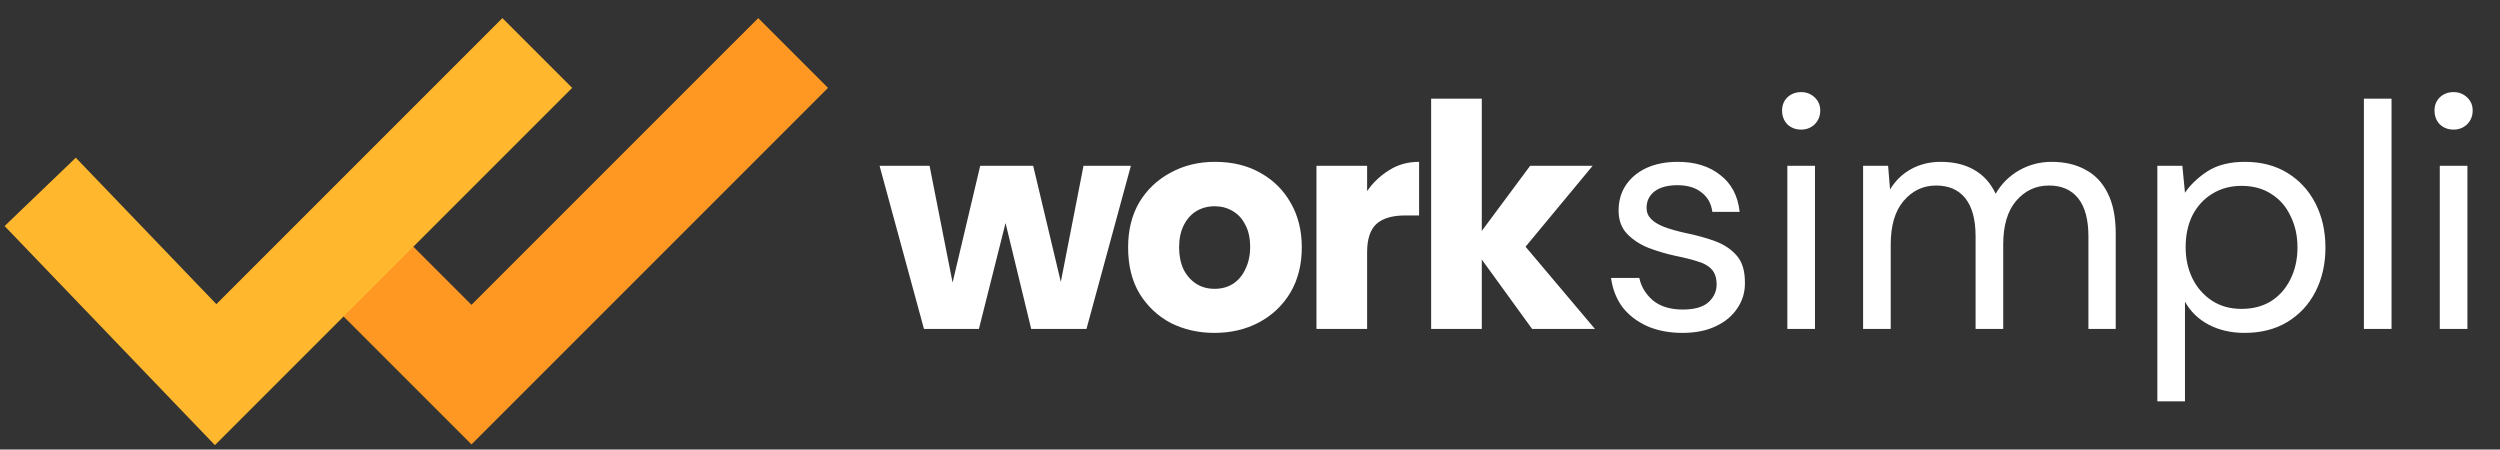
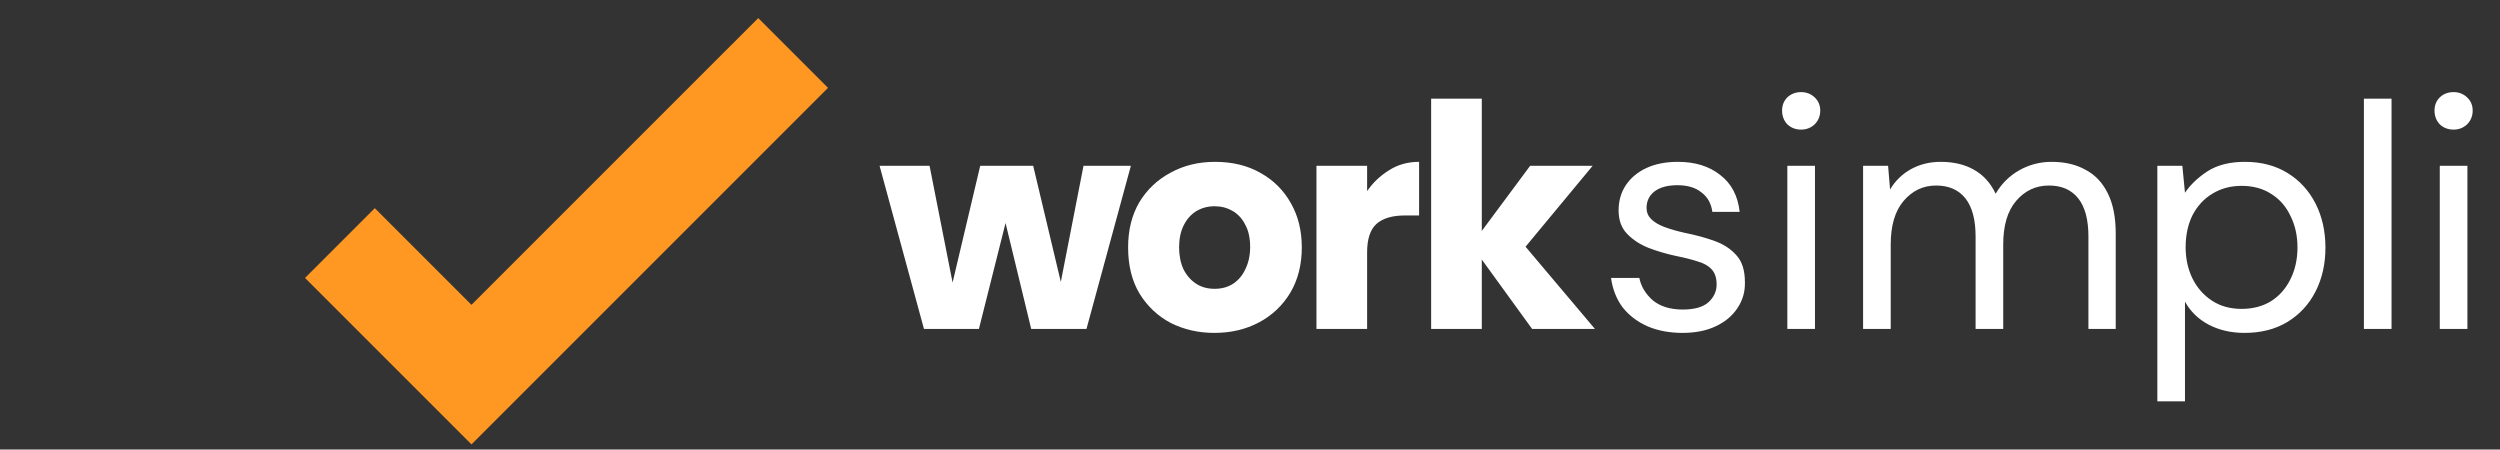
<svg xmlns="http://www.w3.org/2000/svg" width="228" height="41" viewBox="0 0 228 41" fill="none">
  <rect x="0" y="0" width="228" height="41" fill="#333333" stroke="none" />
  <path d="M30.999 22.166L42.999 34.166L72.333 4.833" stroke="#FF9823" stroke-width="9" />
-   <path d="M3.666 17.5L19.666 34.167L49 4.833" stroke="#FFB82E" stroke-width="9" />
  <path d="M84.266 30L80.216 15.12H84.776L86.876 25.77L89.396 15.12H94.226L96.746 25.71L98.816 15.12H103.136L99.086 30H94.046L91.706 20.34L89.276 30H84.266ZM110.744 30.36C109.304 30.36 107.984 30.06 106.784 29.46C105.604 28.84 104.654 27.95 103.934 26.79C103.234 25.63 102.884 24.22 102.884 22.56C102.884 20.98 103.224 19.61 103.904 18.45C104.604 17.29 105.554 16.39 106.754 15.75C107.954 15.09 109.304 14.76 110.804 14.76C112.404 14.76 113.794 15.1 114.974 15.78C116.154 16.44 117.074 17.36 117.734 18.54C118.394 19.7 118.724 21.04 118.724 22.56C118.724 24.14 118.374 25.52 117.674 26.7C116.974 27.86 116.024 28.76 114.824 29.4C113.624 30.04 112.264 30.36 110.744 30.36ZM110.774 26.34C111.434 26.34 112.004 26.18 112.484 25.86C112.964 25.54 113.334 25.09 113.594 24.51C113.874 23.93 114.014 23.27 114.014 22.53C114.014 21.71 113.864 21.03 113.564 20.49C113.284 19.93 112.894 19.51 112.394 19.23C111.914 18.95 111.374 18.81 110.774 18.81C110.154 18.81 109.594 18.96 109.094 19.26C108.614 19.56 108.234 19.99 107.954 20.55C107.674 21.11 107.534 21.78 107.534 22.56C107.534 23.3 107.664 23.96 107.924 24.54C108.204 25.1 108.584 25.54 109.064 25.86C109.544 26.18 110.114 26.34 110.774 26.34ZM120.061 30V15.12H124.681V17.43C125.201 16.67 125.861 16.04 126.661 15.54C127.461 15.02 128.381 14.76 129.421 14.76V19.65H128.131C126.971 19.65 126.101 19.91 125.521 20.43C124.961 20.95 124.681 21.81 124.681 23.01V30H120.061ZM130.52 30V9H135.14V21.06L139.55 15.12H145.25L139.13 22.5L145.46 30H139.73L135.14 23.67V30H130.52Z" fill="white" />
  <path d="M153.436 30.36C152.256 30.36 151.196 30.16 150.256 29.76C149.316 29.34 148.556 28.76 147.976 28.02C147.416 27.26 147.066 26.37 146.926 25.35H149.506C149.666 26.13 150.076 26.81 150.736 27.39C151.416 27.95 152.326 28.23 153.466 28.23C154.526 28.23 155.306 28.01 155.806 27.57C156.306 27.11 156.556 26.57 156.556 25.95C156.556 25.35 156.406 24.89 156.106 24.57C155.826 24.25 155.406 24.01 154.846 23.85C154.306 23.67 153.636 23.5 152.836 23.34C151.996 23.16 151.176 22.92 150.376 22.62C149.576 22.3 148.916 21.87 148.396 21.33C147.876 20.79 147.616 20.08 147.616 19.2C147.616 18.32 147.836 17.55 148.276 16.89C148.716 16.23 149.336 15.71 150.136 15.33C150.956 14.95 151.916 14.76 153.016 14.76C154.596 14.76 155.886 15.16 156.886 15.96C157.906 16.74 158.496 17.86 158.656 19.32H156.166C156.066 18.56 155.736 17.97 155.176 17.55C154.636 17.11 153.906 16.89 152.986 16.89C152.086 16.89 151.386 17.08 150.886 17.46C150.406 17.84 150.166 18.34 150.166 18.96C150.166 19.36 150.306 19.7 150.586 19.98C150.866 20.26 151.266 20.5 151.786 20.7C152.326 20.9 152.956 21.08 153.676 21.24C154.676 21.44 155.586 21.69 156.406 21.99C157.226 22.29 157.886 22.73 158.386 23.31C158.886 23.87 159.136 24.68 159.136 25.74C159.156 26.62 158.926 27.41 158.446 28.11C157.986 28.81 157.326 29.36 156.466 29.76C155.626 30.16 154.616 30.36 153.436 30.36ZM164.266 11.82C163.766 11.82 163.346 11.66 163.006 11.34C162.686 11 162.526 10.58 162.526 10.08C162.526 9.6 162.686 9.2 163.006 8.88C163.346 8.56 163.766 8.4 164.266 8.4C164.746 8.4 165.156 8.56 165.496 8.88C165.836 9.2 166.006 9.6 166.006 10.08C166.006 10.58 165.836 11 165.496 11.34C165.156 11.66 164.746 11.82 164.266 11.82ZM163.006 30V15.12H165.526V30H163.006ZM169.914 30V15.12H172.194L172.374 17.28C172.854 16.48 173.494 15.86 174.294 15.42C175.094 14.98 175.994 14.76 176.994 14.76C178.174 14.76 179.184 15 180.024 15.48C180.884 15.96 181.544 16.69 182.004 17.67C182.524 16.77 183.234 16.06 184.134 15.54C185.054 15.02 186.044 14.76 187.104 14.76C188.304 14.76 189.334 15 190.194 15.48C191.074 15.94 191.754 16.66 192.234 17.64C192.714 18.6 192.954 19.82 192.954 21.3V30H190.464V21.57C190.464 20.03 190.154 18.87 189.534 18.09C188.914 17.31 188.024 16.92 186.864 16.92C185.664 16.92 184.664 17.39 183.864 18.33C183.084 19.25 182.694 20.57 182.694 22.29V30H180.174V21.57C180.174 20.03 179.864 18.87 179.244 18.09C178.624 17.31 177.734 16.92 176.574 16.92C175.394 16.92 174.404 17.39 173.604 18.33C172.824 19.25 172.434 20.57 172.434 22.29V30H169.914ZM196.75 36.6V15.12H199.03L199.27 17.58C199.75 16.86 200.43 16.21 201.31 15.63C202.21 15.05 203.35 14.76 204.73 14.76C206.23 14.76 207.53 15.1 208.63 15.78C209.73 16.46 210.58 17.39 211.18 18.57C211.78 19.75 212.08 21.09 212.08 22.59C212.08 24.07 211.78 25.4 211.18 26.58C210.58 27.76 209.72 28.69 208.6 29.37C207.5 30.03 206.2 30.36 204.7 30.36C203.48 30.36 202.39 30.11 201.43 29.61C200.49 29.11 199.77 28.41 199.27 27.51V36.6H196.75ZM204.43 28.17C205.45 28.17 206.34 27.94 207.1 27.48C207.86 27 208.45 26.34 208.87 25.5C209.31 24.64 209.53 23.66 209.53 22.56C209.53 21.5 209.32 20.55 208.9 19.71C208.5 18.85 207.92 18.18 207.16 17.7C206.4 17.2 205.49 16.95 204.43 16.95C203.43 16.95 202.54 17.19 201.76 17.67C201 18.13 200.4 18.78 199.96 19.62C199.54 20.46 199.33 21.44 199.33 22.56C199.33 23.6 199.54 24.55 199.96 25.41C200.38 26.25 200.97 26.92 201.73 27.42C202.49 27.92 203.39 28.17 204.43 28.17ZM215.588 30V9H218.108V30H215.588ZM223.768 11.82C223.268 11.82 222.848 11.66 222.508 11.34C222.188 11 222.028 10.58 222.028 10.08C222.028 9.6 222.188 9.2 222.508 8.88C222.848 8.56 223.268 8.4 223.768 8.4C224.248 8.4 224.658 8.56 224.998 8.88C225.338 9.2 225.508 9.6 225.508 10.08C225.508 10.58 225.338 11 224.998 11.34C224.658 11.66 224.248 11.82 223.768 11.82ZM222.508 30V15.12H225.028V30H222.508Z" fill="white" />
</svg>